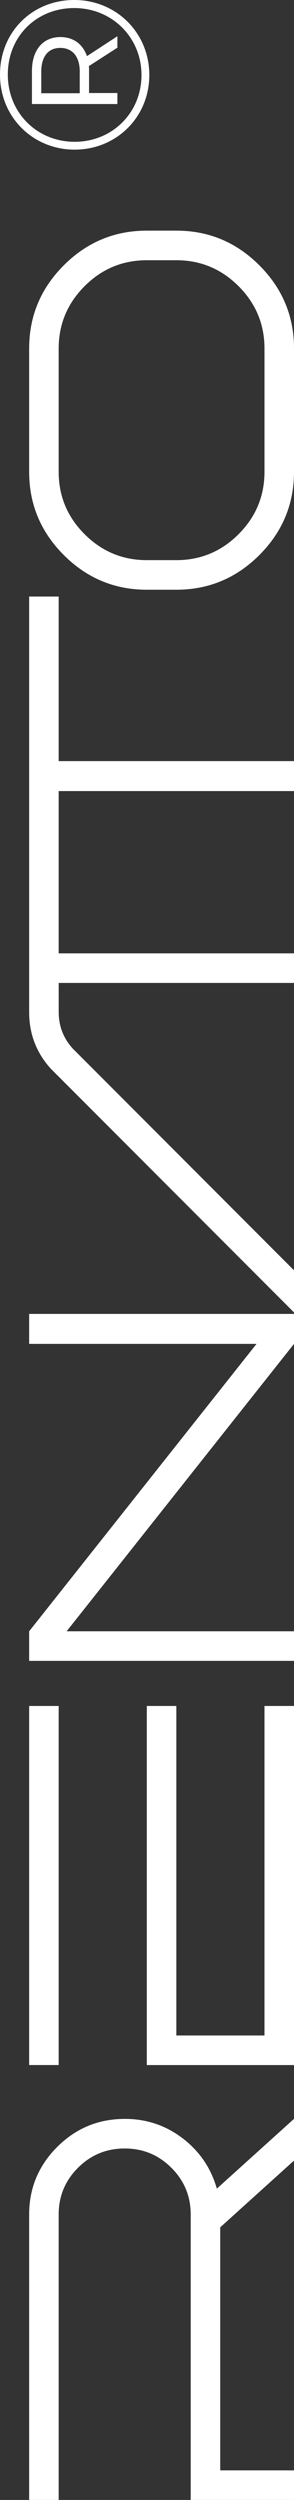
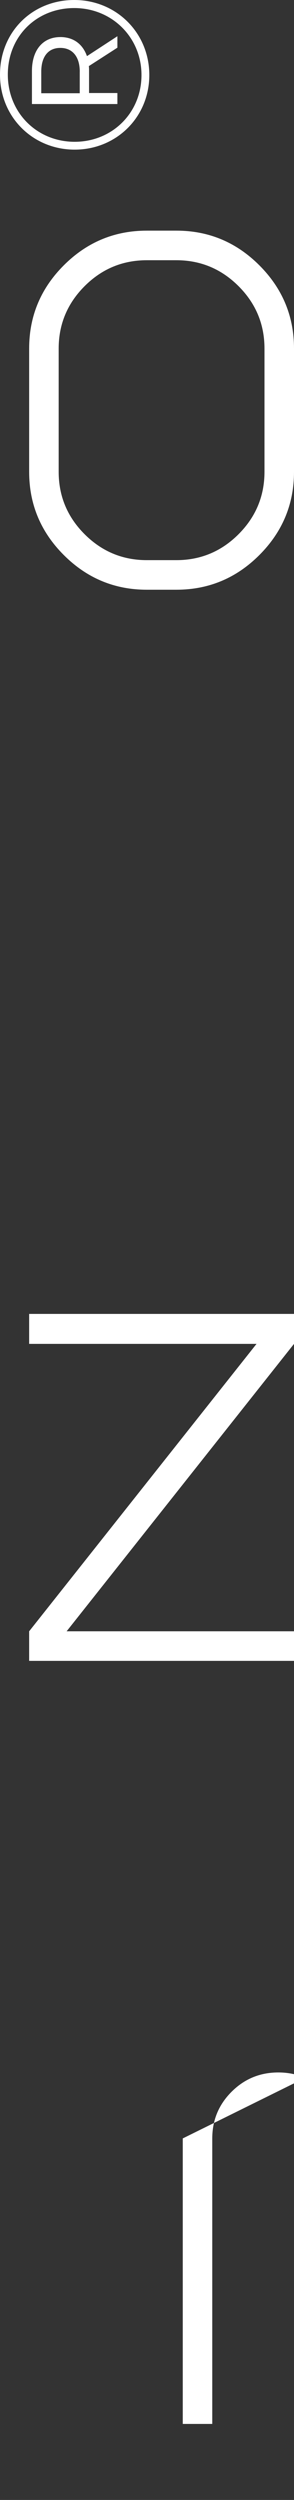
<svg xmlns="http://www.w3.org/2000/svg" id="Camada_1" data-name="Camada 1" viewBox="0 0 107.59 912.86">
  <rect x="0" y="0" width="107.59" height="912.86" fill="#333333" stroke="none" />
-   <path d="M66.88,780.85c-6.18-4.75-13.24-7.13-21.18-7.13-9.69,0-17.95,3.42-24.78,10.25-6.83,6.83-10.25,15.05-10.25,24.64v104.25h10.8v-104.25c0-6.65,2.35-12.32,7.06-17.03,4.71-4.71,10.41-7.06,17.1-7.06s12.39,2.35,17.1,7.06c4.71,4.71,7.06,10.38,7.06,17.03v104.25h37.8v-10.8h-27v-88.75l27-24.37v-15.23l-28.24,25.48c-2.12-7.48-6.28-13.59-12.46-18.35Z" style="fill: #fff;" />
-   <rect x="10.67" y="622.94" width="10.8" height="131.11" style="fill: #fff;" />
-   <polygon points="107.59 754.06 107.59 622.94 96.79 622.94 96.79 743.26 64.53 743.26 64.53 622.94 53.73 622.94 53.73 754.06 107.59 754.06" style="fill: #fff;" />
+   <path d="M66.88,780.85v104.25h10.8v-104.25c0-6.65,2.35-12.32,7.06-17.03,4.71-4.71,10.41-7.06,17.1-7.06s12.39,2.35,17.1,7.06c4.71,4.71,7.06,10.38,7.06,17.03v104.25h37.8v-10.8h-27v-88.75l27-24.37v-15.23l-28.24,25.48c-2.12-7.48-6.28-13.59-12.46-18.35Z" style="fill: #fff;" />
  <polygon points="93.88 490.72 10.67 595.67 10.67 606.47 107.59 606.47 107.59 595.67 24.38 595.67 107.59 490.72 107.59 479.78 10.67 479.78 10.67 490.72 93.88 490.72" style="fill: #fff;" />
-   <path d="M10.67,348.95v20.63c0,7.94,2.63,14.81,7.89,20.63l89.03,89.02v-15.37l-80.99-80.99c-3.42-3.78-5.12-8.22-5.12-13.29v-10.66h86.12v-10.8H21.47v-59.26h86.12v-10.94H21.47v-60.09h-10.8v131.11Z" style="fill: #fff;" />
  <path d="M10.67,127.28v45c0,11.82,4.22,21.94,12.67,30.39,8.45,8.45,18.58,12.67,30.39,12.67h10.8c11.82,0,21.94-4.22,30.39-12.67,8.44-8.45,12.67-18.57,12.67-30.39v-45c0-11.81-4.22-21.94-12.67-30.39-8.45-8.45-18.57-12.67-30.39-12.67h-10.8c-11.81,0-21.94,4.22-30.39,12.67-8.45,8.45-12.67,18.58-12.67,30.39ZM64.53,95.02c8.86,0,16.45,3.16,22.78,9.48,6.32,6.32,9.48,13.91,9.48,22.78v45c0,8.86-3.16,16.45-9.48,22.78-6.32,6.32-13.92,9.48-22.78,9.48h-10.8c-8.86,0-16.45-3.16-22.78-9.48-6.32-6.32-9.48-13.91-9.48-22.78v-45c0-8.86,3.16-16.45,9.48-22.78,6.32-6.32,13.91-9.48,22.78-9.48h10.8Z" style="fill: #fff;" />
  <path d="M0,27.24c0,15.56,12.07,27.4,27.32,27.4s27.32-11.84,27.32-27.24S42.57,0,27.17,0,0,11.69,0,27.24ZM51.78,27.4c0,13.85-10.76,24.38-24.46,24.38S2.86,41.25,2.86,27.24,13.39,2.94,27.17,2.94s24.61,10.68,24.61,24.46Z" style="fill: #fff;" />
  <path d="M22.06,13.54c-6.35,0-10.37,4.72-10.37,12.38v12.07h31.27v-4.02h-10.37v-8.05c0-.62,0-1.16-.08-1.78l10.45-6.73v-4.18l-11.14,7.27c-1.55-4.41-4.95-6.97-9.75-6.97ZM29.18,26.16v7.89h-14.08v-7.89c0-5.49,2.55-8.67,6.97-8.67s7.12,3.17,7.12,8.67Z" style="fill: #fff;" />
</svg>